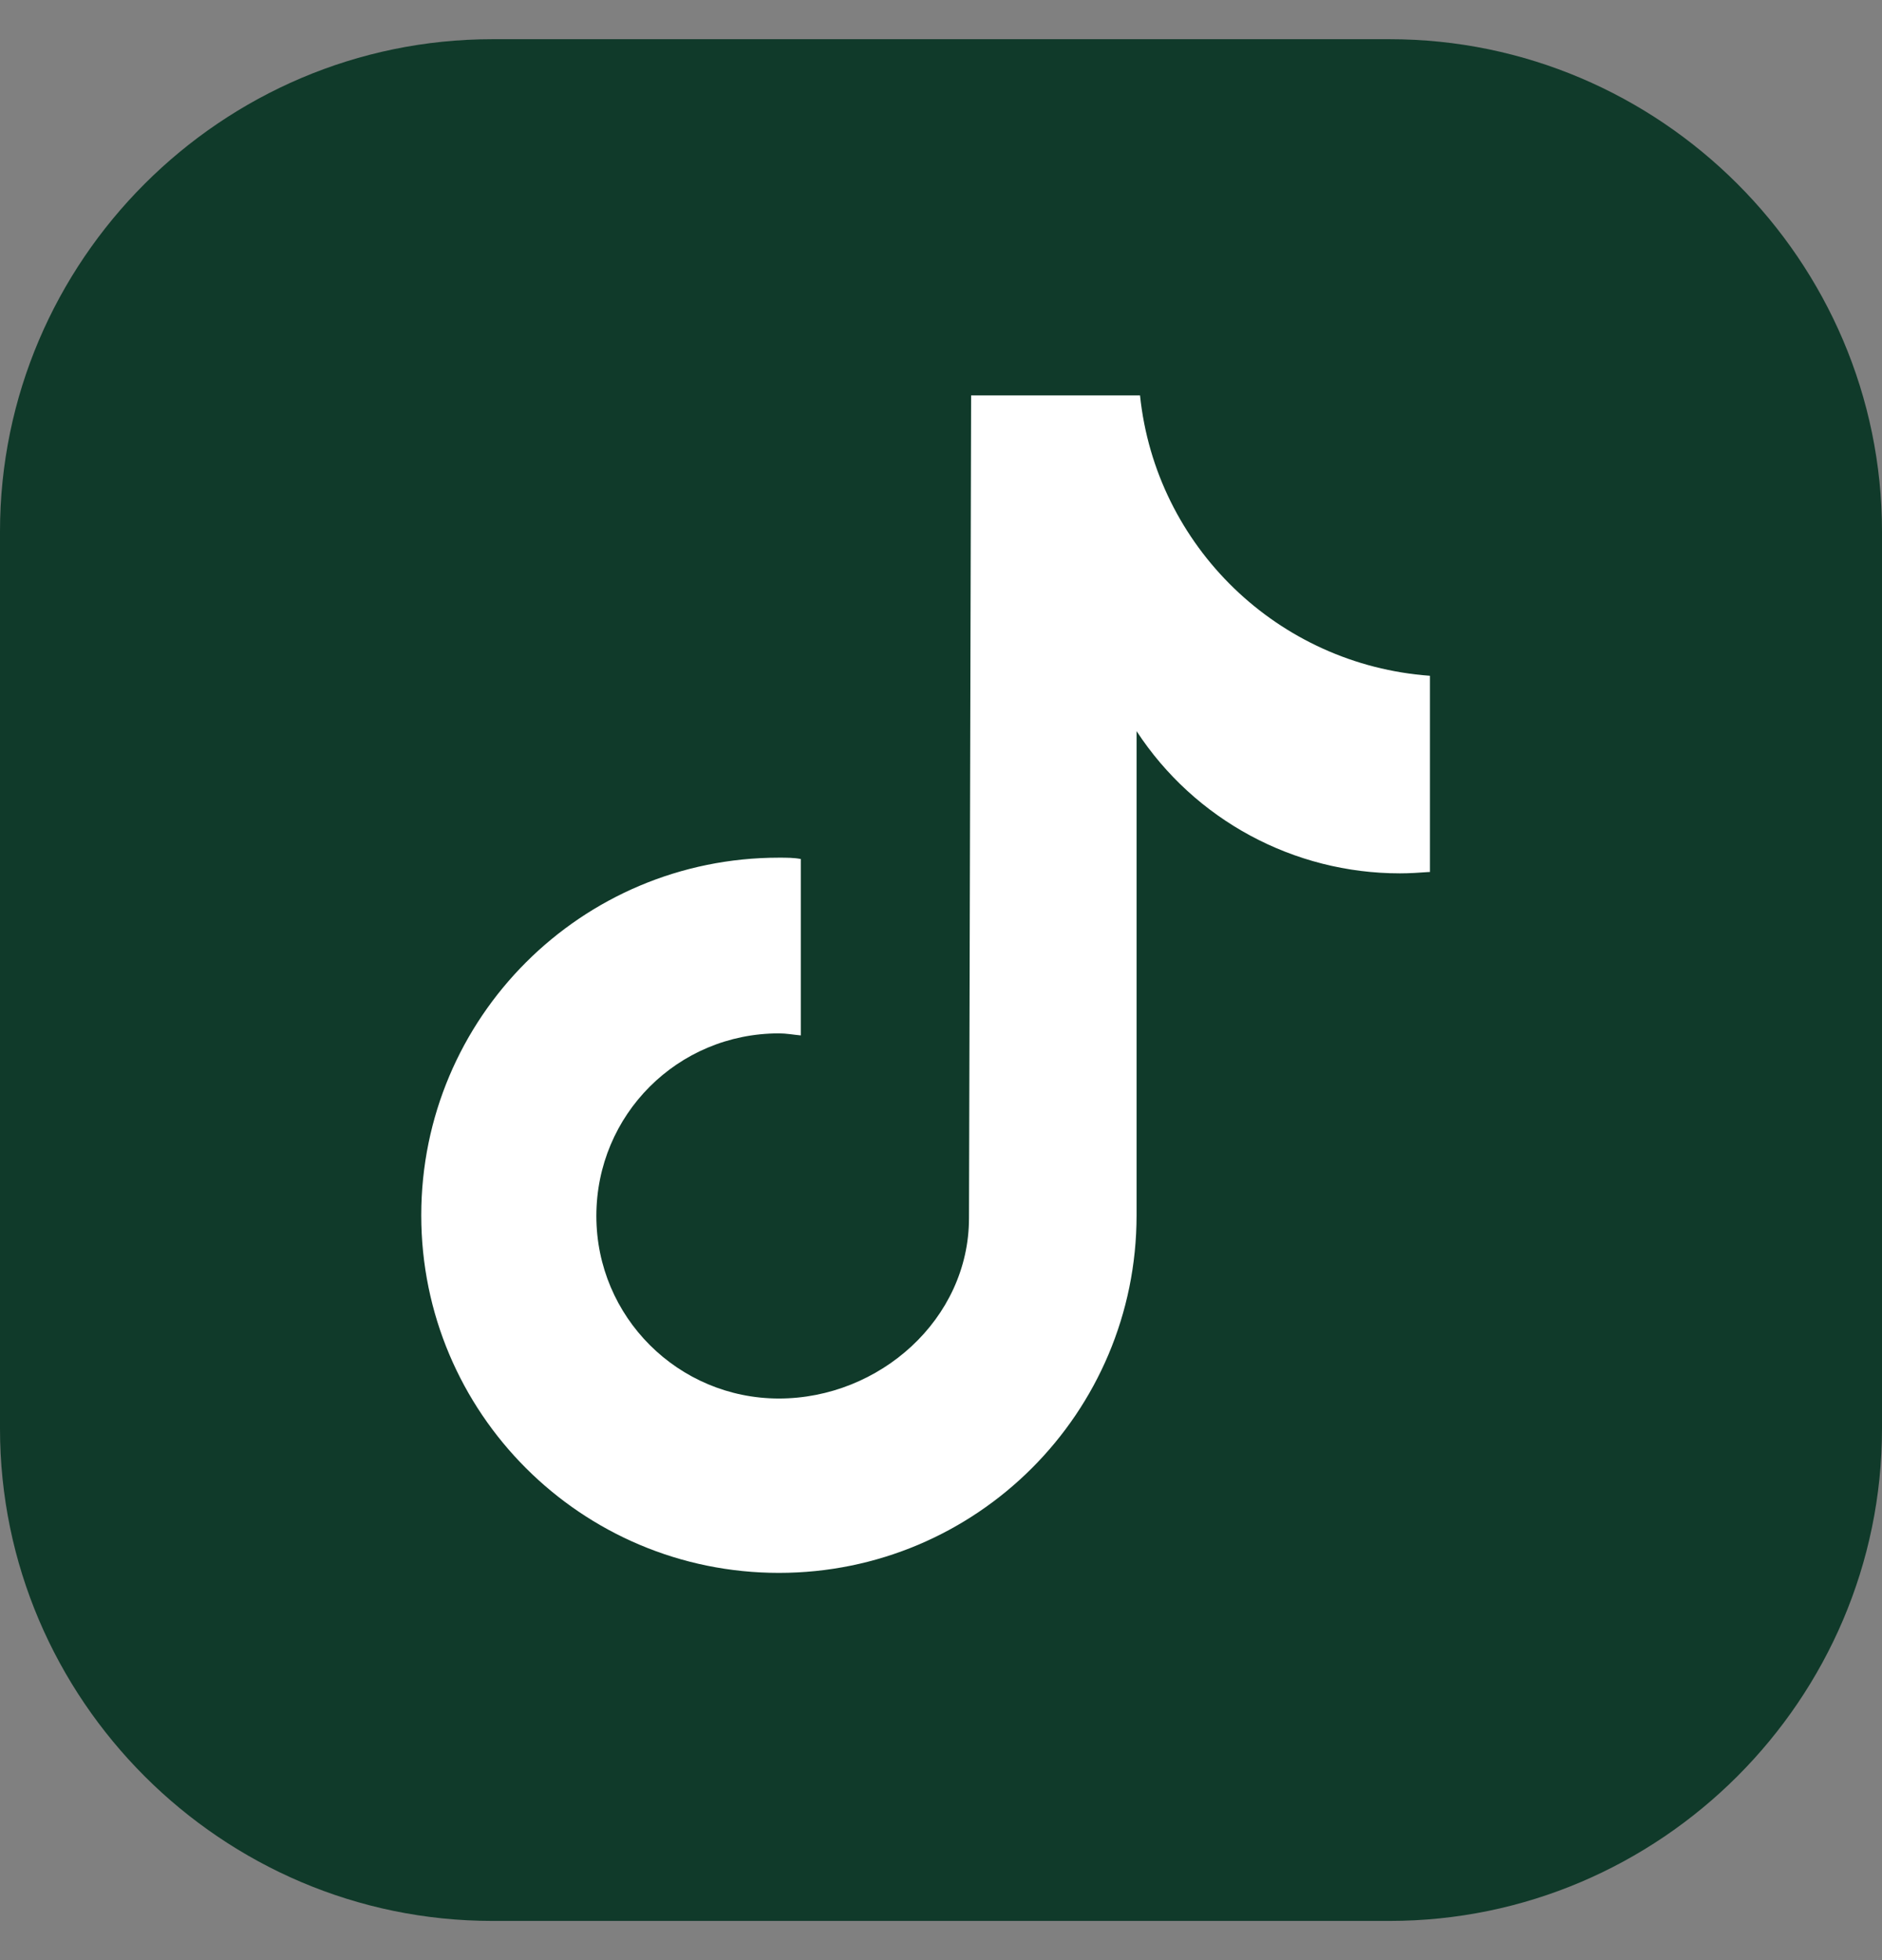
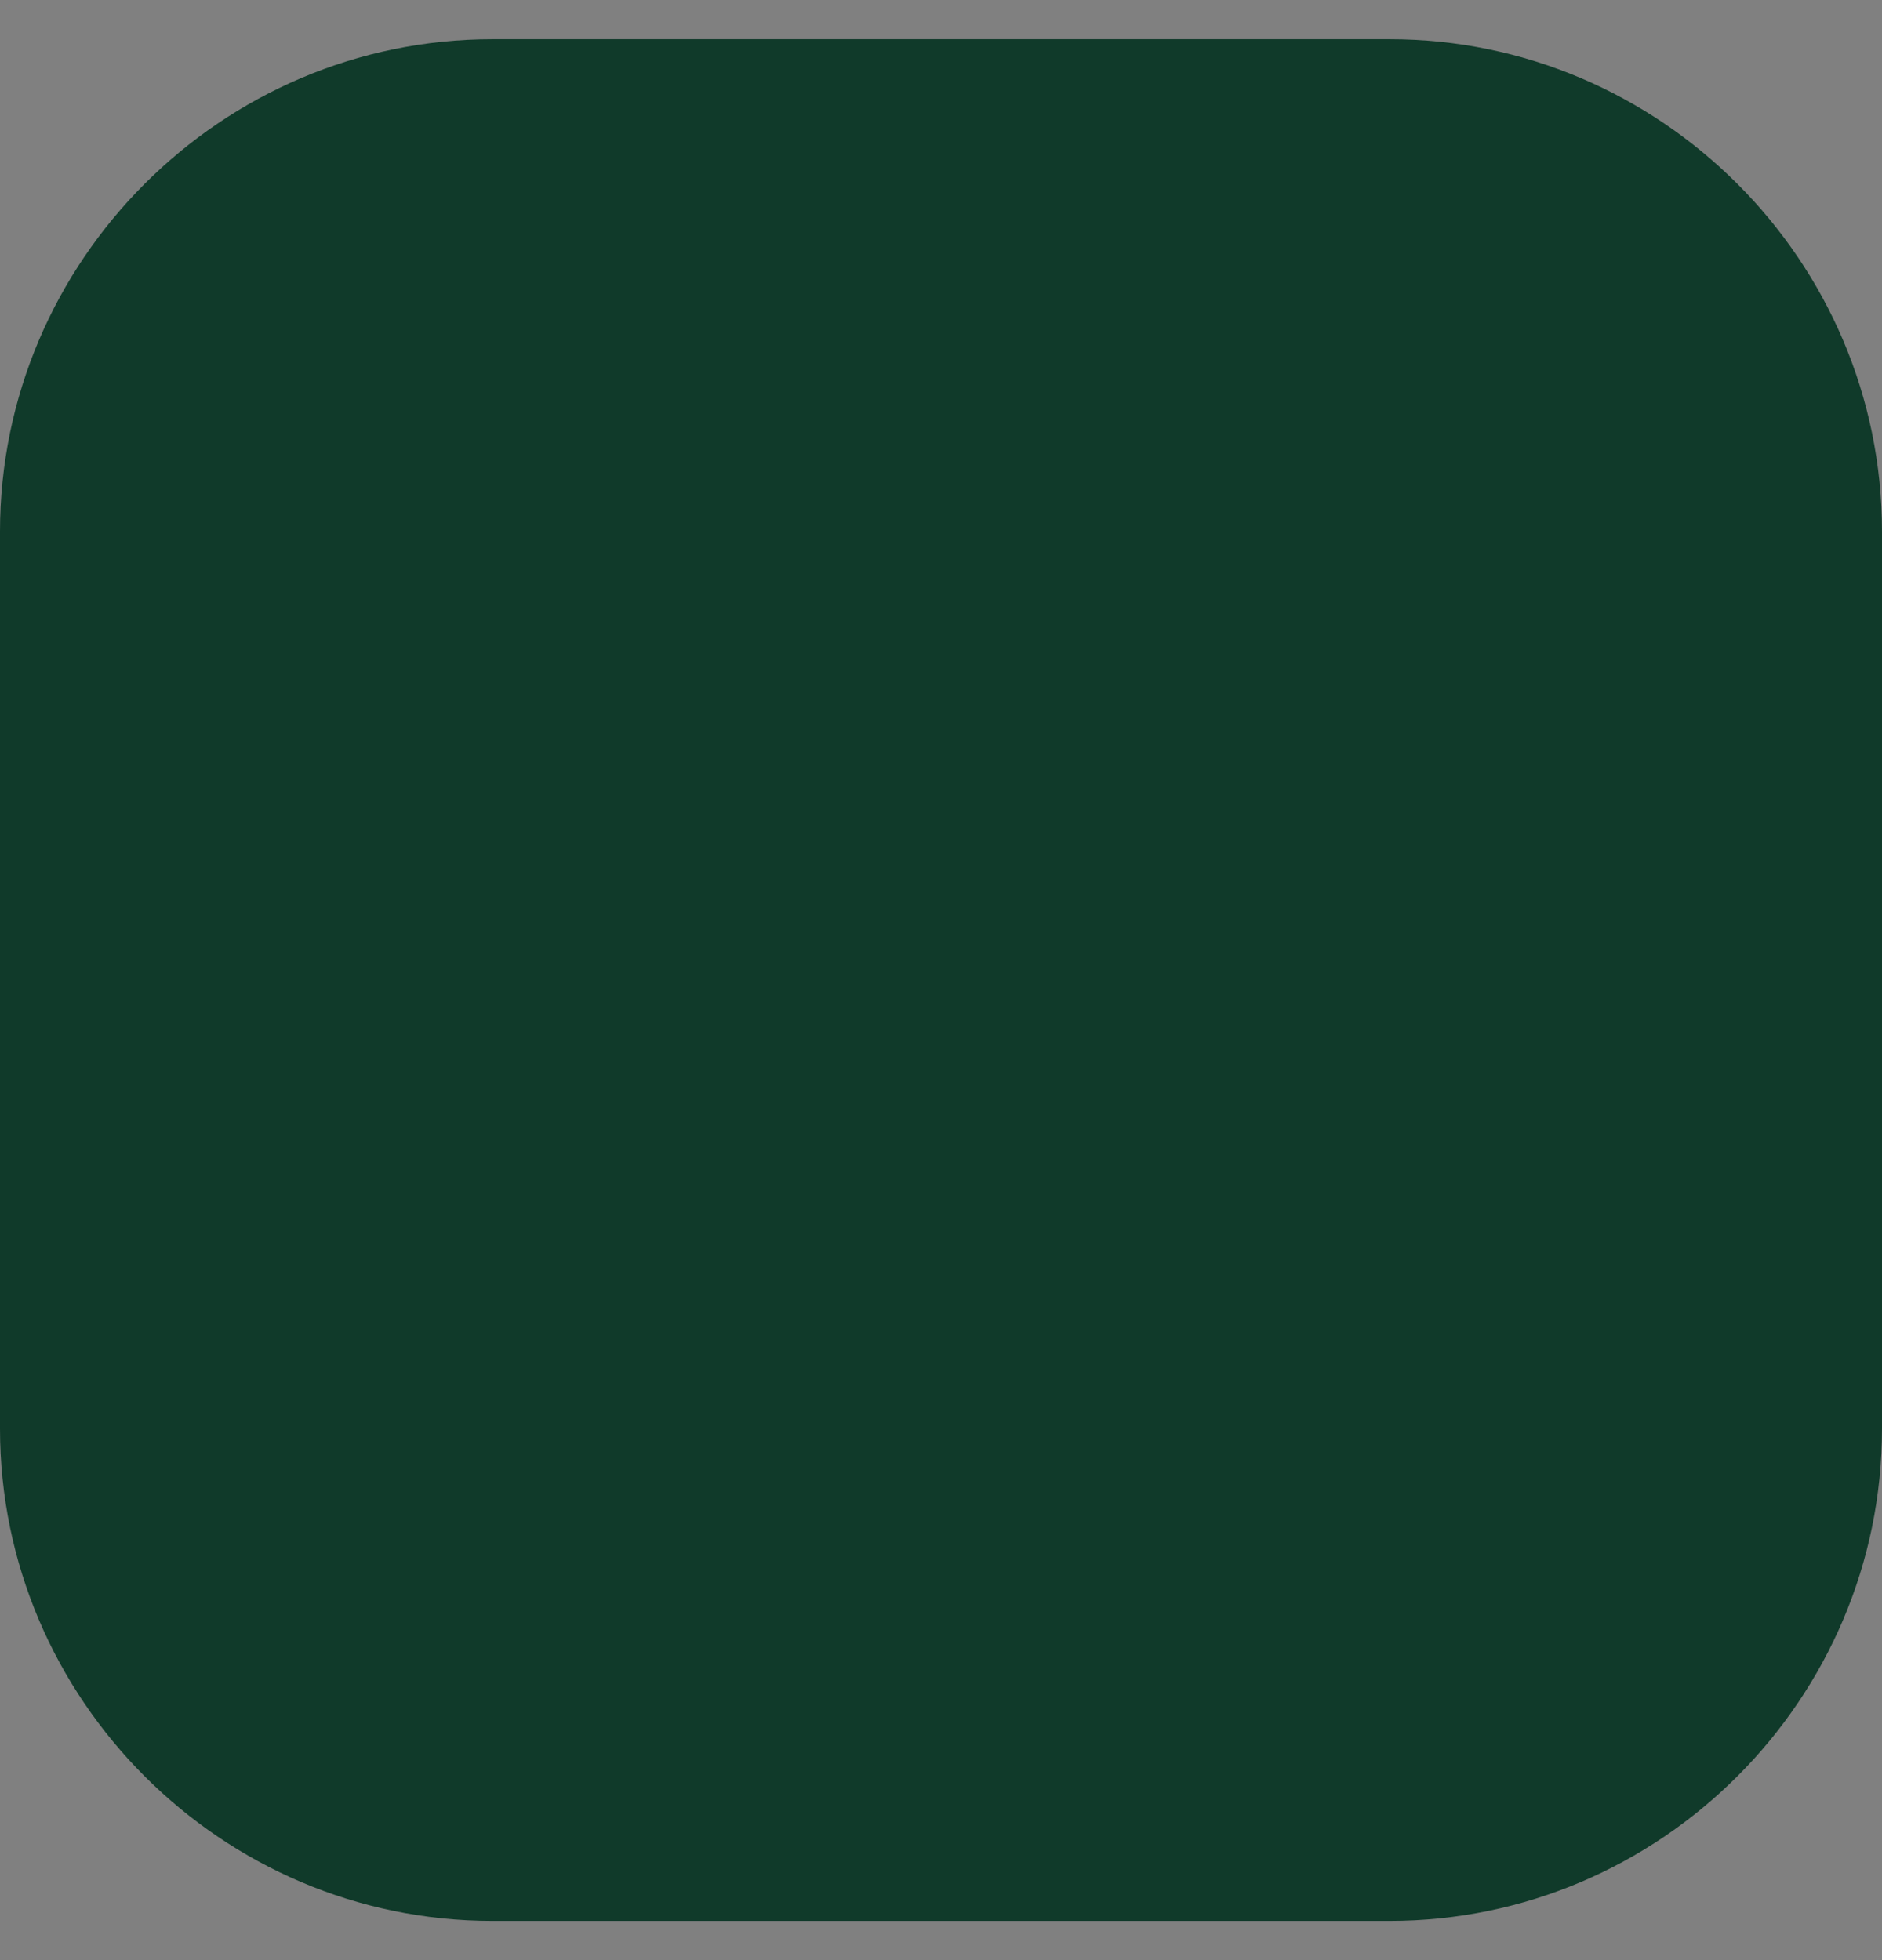
<svg xmlns="http://www.w3.org/2000/svg" width="24" height="25" viewBox="0 0 24 25" fill="none">
  <rect x="0" y="0" width="24" height="25" fill="#808080" stroke="none" />
  <path d="M0 18.221V6.779C0 3.326 2.826 0.5 6.279 0.5H17.721C21.174 0.5 24 3.326 24 6.779V18.221C24 21.674 21.174 24.5 17.721 24.5H6.279C2.826 24.5 0 21.674 0 18.221Z" fill="#103A2A" />
-   <path d="M18.218 11.122C18.096 11.131 17.974 11.139 17.852 11.139C16.5 11.139 15.235 10.459 14.494 9.325V15.5C14.494 18.02 12.454 20.061 9.933 20.061C7.413 20.061 5.372 18.02 5.372 15.5C5.372 12.979 7.413 10.939 9.933 10.939C10.029 10.939 10.125 10.939 10.212 10.956V13.206C10.116 13.197 10.029 13.18 9.933 13.18C8.642 13.18 7.605 14.218 7.605 15.509C7.605 16.799 8.651 17.837 9.933 17.837C11.215 17.837 12.357 16.825 12.357 15.535L12.384 5.043H14.538C14.738 6.971 16.299 8.479 18.235 8.619V11.122" fill="white" />
</svg>